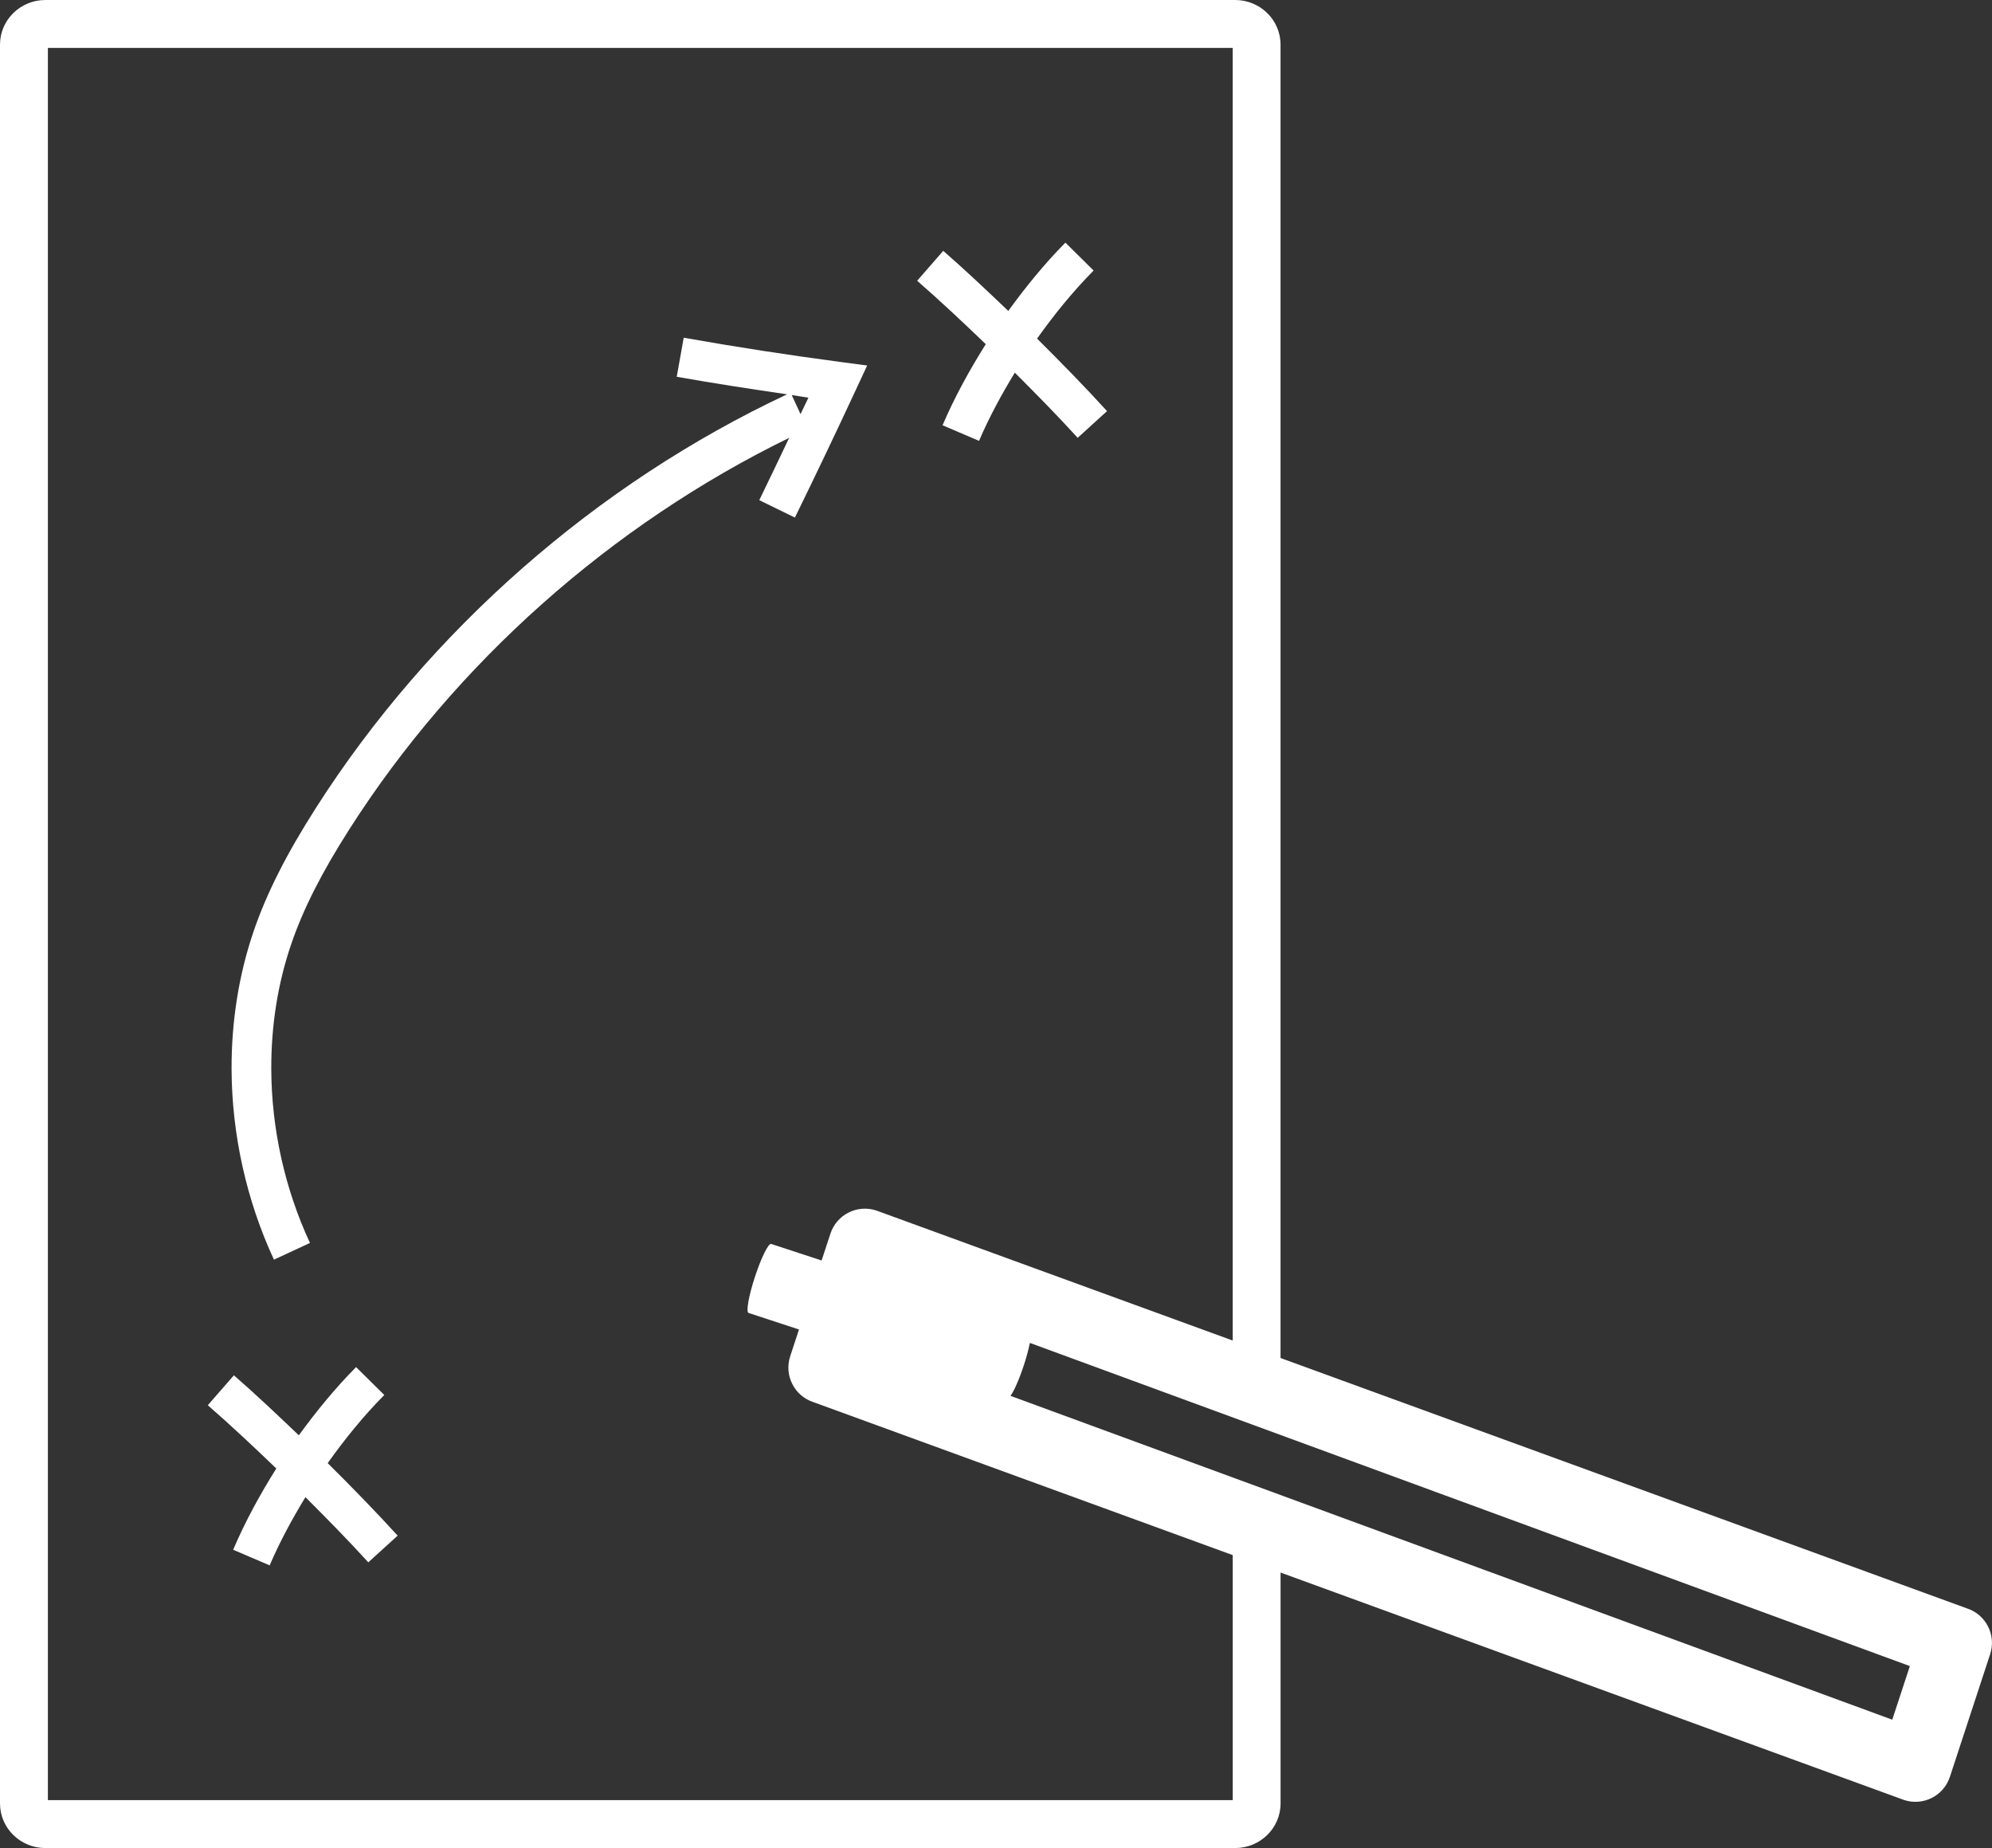
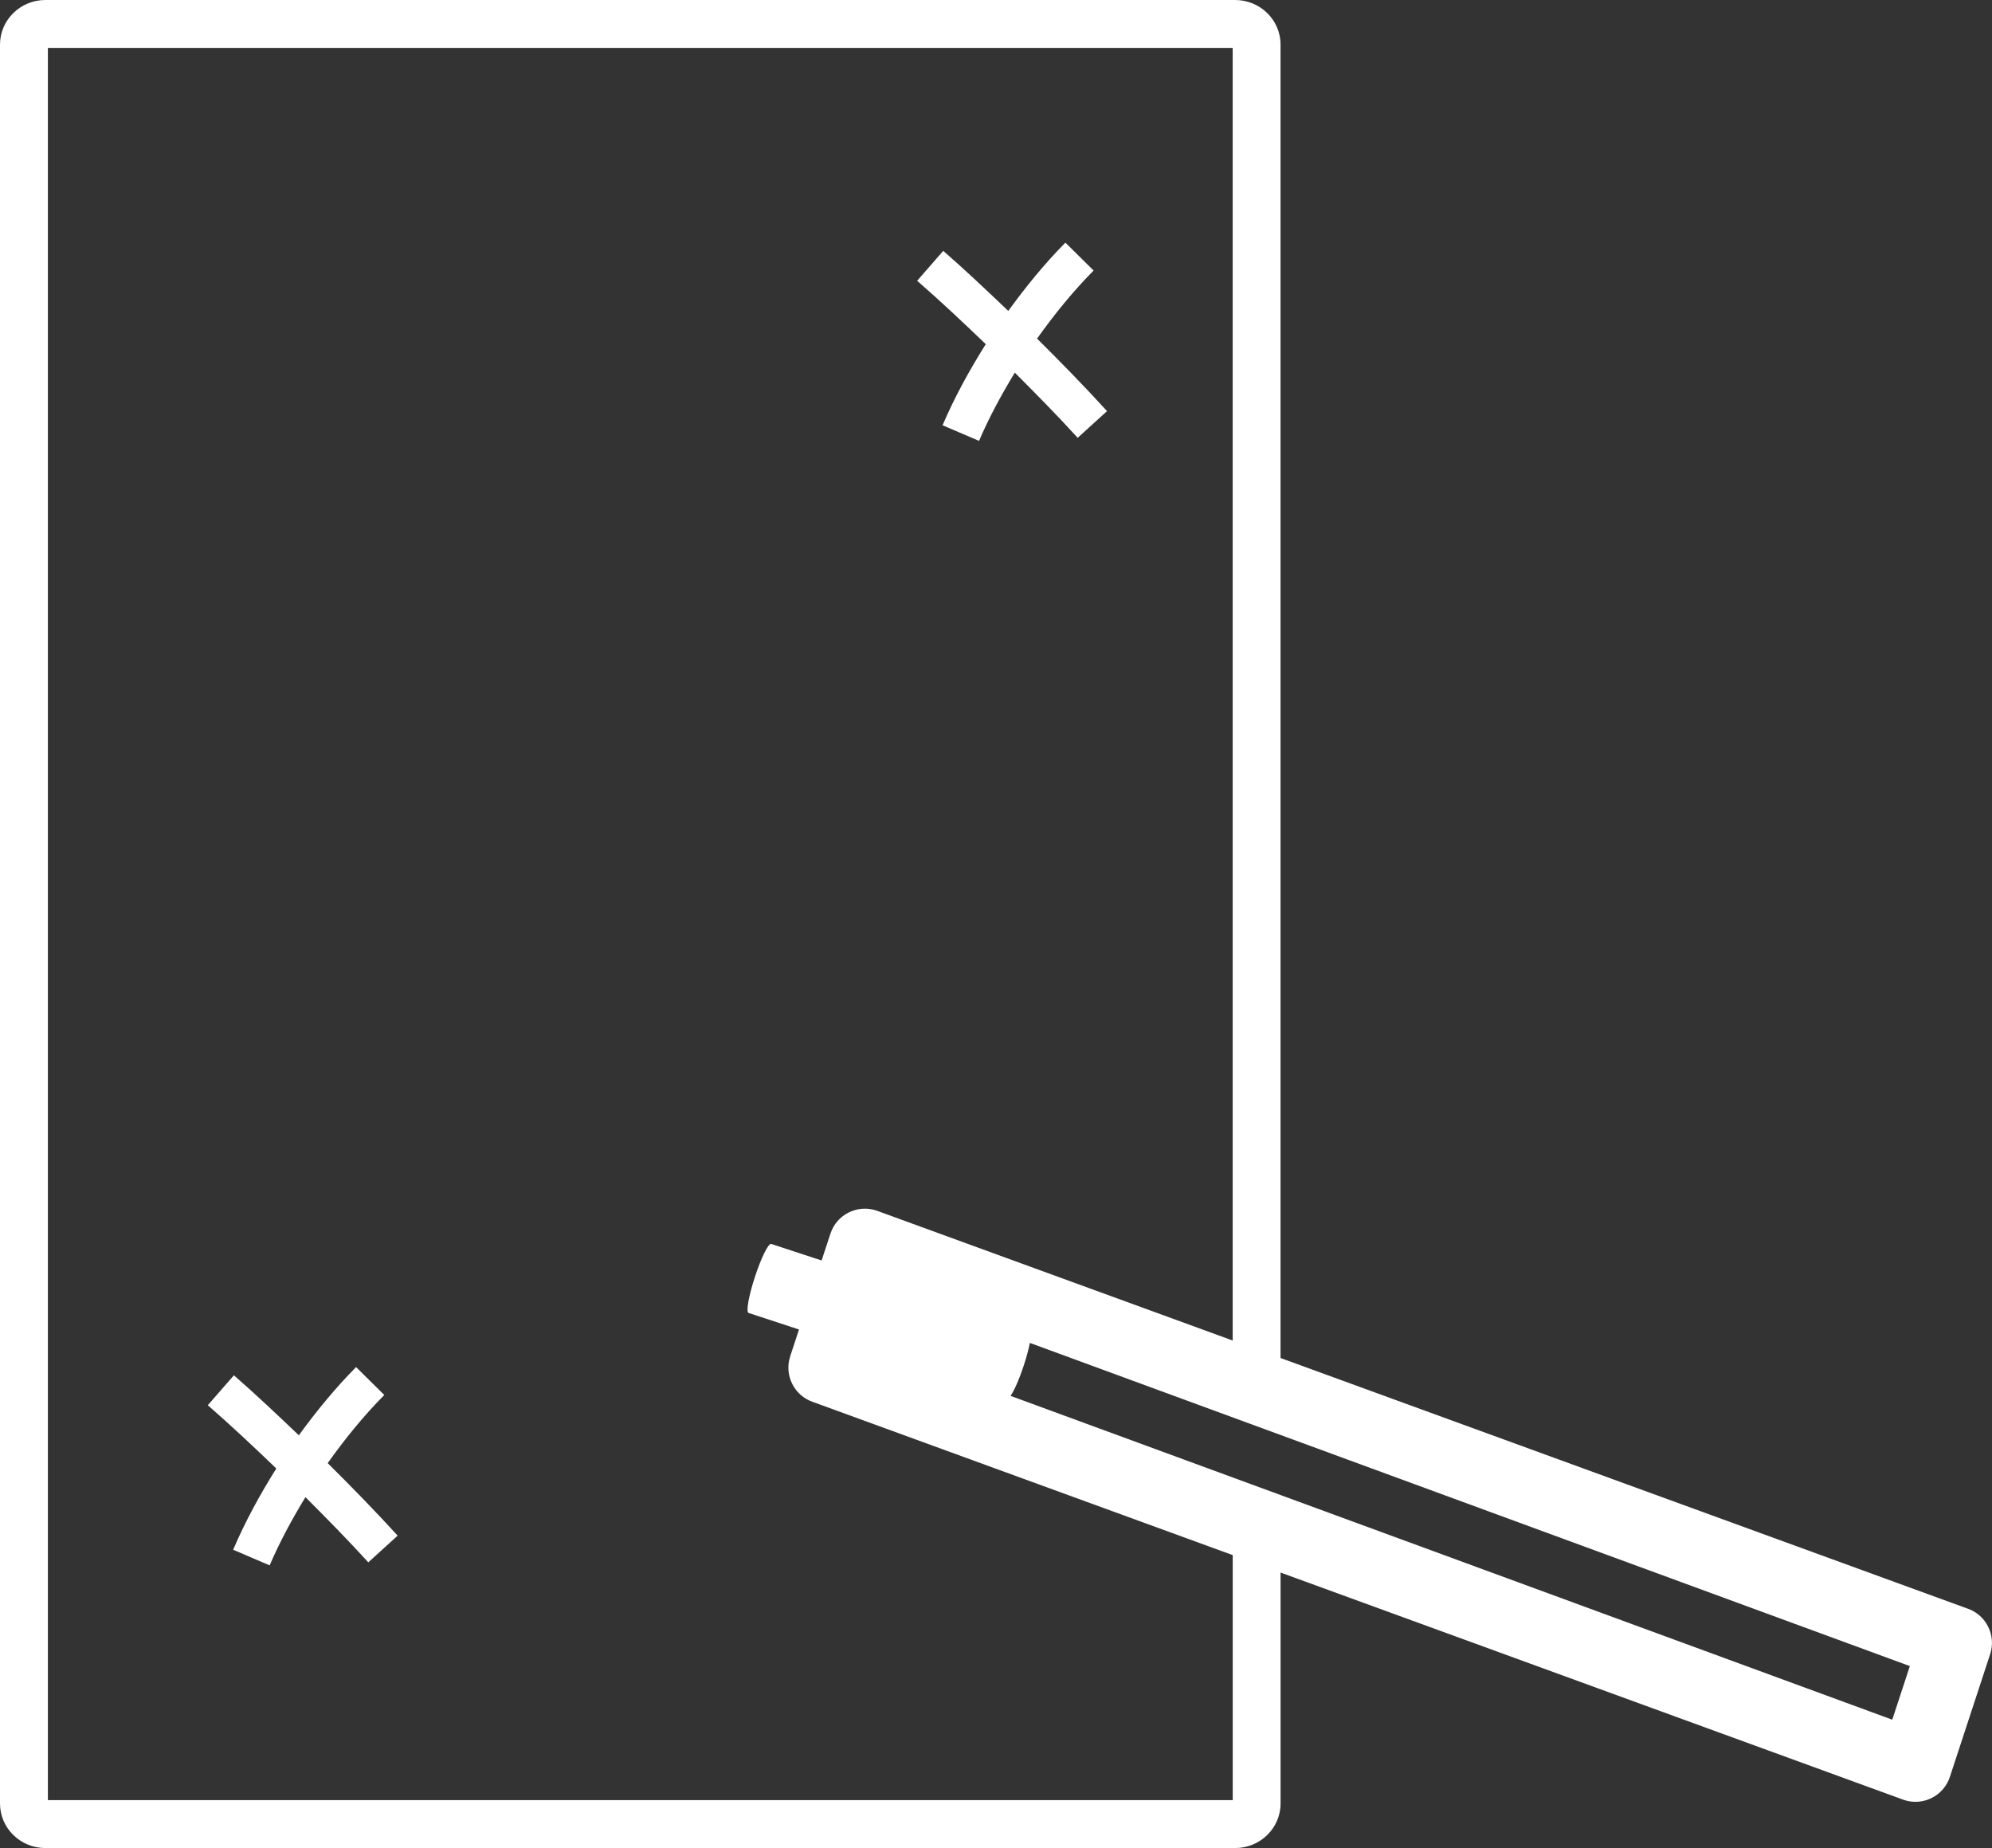
<svg xmlns="http://www.w3.org/2000/svg" id="a" viewBox="0 0 64.266 59.614">
  <rect x="0" y="0" width="64.266" height="59.614" fill="#333333" stroke="none" />
  <defs>
    <style>.b{fill:#fff;}</style>
  </defs>
  <path class="b" d="M63.46,51.884s0,0-.001,0l-22.146-8.077V1.438c0-.793-.657-1.438-1.465-1.438H1.464C.656,0,0,.645,0,1.438v56.739c0,.793.656,1.438,1.464,1.438h38.385c.808,0,1.465-.645,1.465-1.438v-7.449l20.116,7.337c.615.202,1.277-.133,1.478-.748l1.298-3.955c.202-.614-.132-1.276-.746-1.478ZM39.769,58.069H1.545V1.545h38.224v41.698l-11.5-4.195c-.615-.202-1.276.133-1.478.748l-.284.865-1.627-.534c-.088-.029-.323.446-.524,1.061-.202.615-.294,1.136-.206,1.165l1.627.534-.284.865c-.201.615.133,1.276.748,1.478l13.529,4.935v7.905ZM32.6,45.028c.113-.151.282-.532.433-.992.089-.271.152-.516.193-.716l28.39,10.425-.568,1.729-28.447-10.446Z" />
  <path class="b" d="M12.398,45l-.91-.9c-.679.685-1.284,1.427-1.847,2.2-.689-.657-1.381-1.313-2.095-1.935l-.842.965c.753.656,1.485,1.345,2.21,2.041-.525.836-1,1.704-1.392,2.621l1.178.504c.324-.759.722-1.49,1.154-2.201.689.69,1.375,1.385,2.028,2.103l.947-.861c-.728-.799-1.487-1.575-2.257-2.34.555-.779,1.158-1.523,1.825-2.196Z" />
  <path class="b" d="M30.408,13.718l1.178.504c.324-.758.722-1.49,1.154-2.201.689.689,1.374,1.383,2.028,2.102l.947-.861c-.728-.8-1.488-1.575-2.257-2.339.554-.779,1.158-1.523,1.824-2.196l-.91-.9c-.67.677-1.278,1.424-1.843,2.203-.691-.659-1.384-1.316-2.098-1.938l-.842.965c.754.656,1.487,1.347,2.214,2.045-.529.842-1.008,1.713-1.395,2.618Z" />
-   <path class="b" d="M24.495,16.134l1.15.562c.669-1.365,1.323-2.736,1.964-4.115l.368-.791-.864-.114c-1.676-.222-3.377-.484-5.055-.782l-.225,1.26c1.181.21,2.373.392,3.56.566-6.147,2.883-11.541,7.611-15.194,13.331-.959,1.5-1.6,2.77-2.018,3.994-.476,1.397-.715,2.895-.71,4.449.009,2.106.481,4.229,1.367,6.14l1.162-.539c-.81-1.743-1.241-3.682-1.248-5.605-.005-1.412.211-2.769.642-4.031.383-1.125.981-2.307,1.883-3.718,3.429-5.369,8.453-9.819,14.183-12.617-.321.671-.638,1.344-.965,2.012ZM25.542,12.743c.18.026.359.06.539.086-.083.177-.17.352-.254.529l-.285-.615Z" />
</svg>